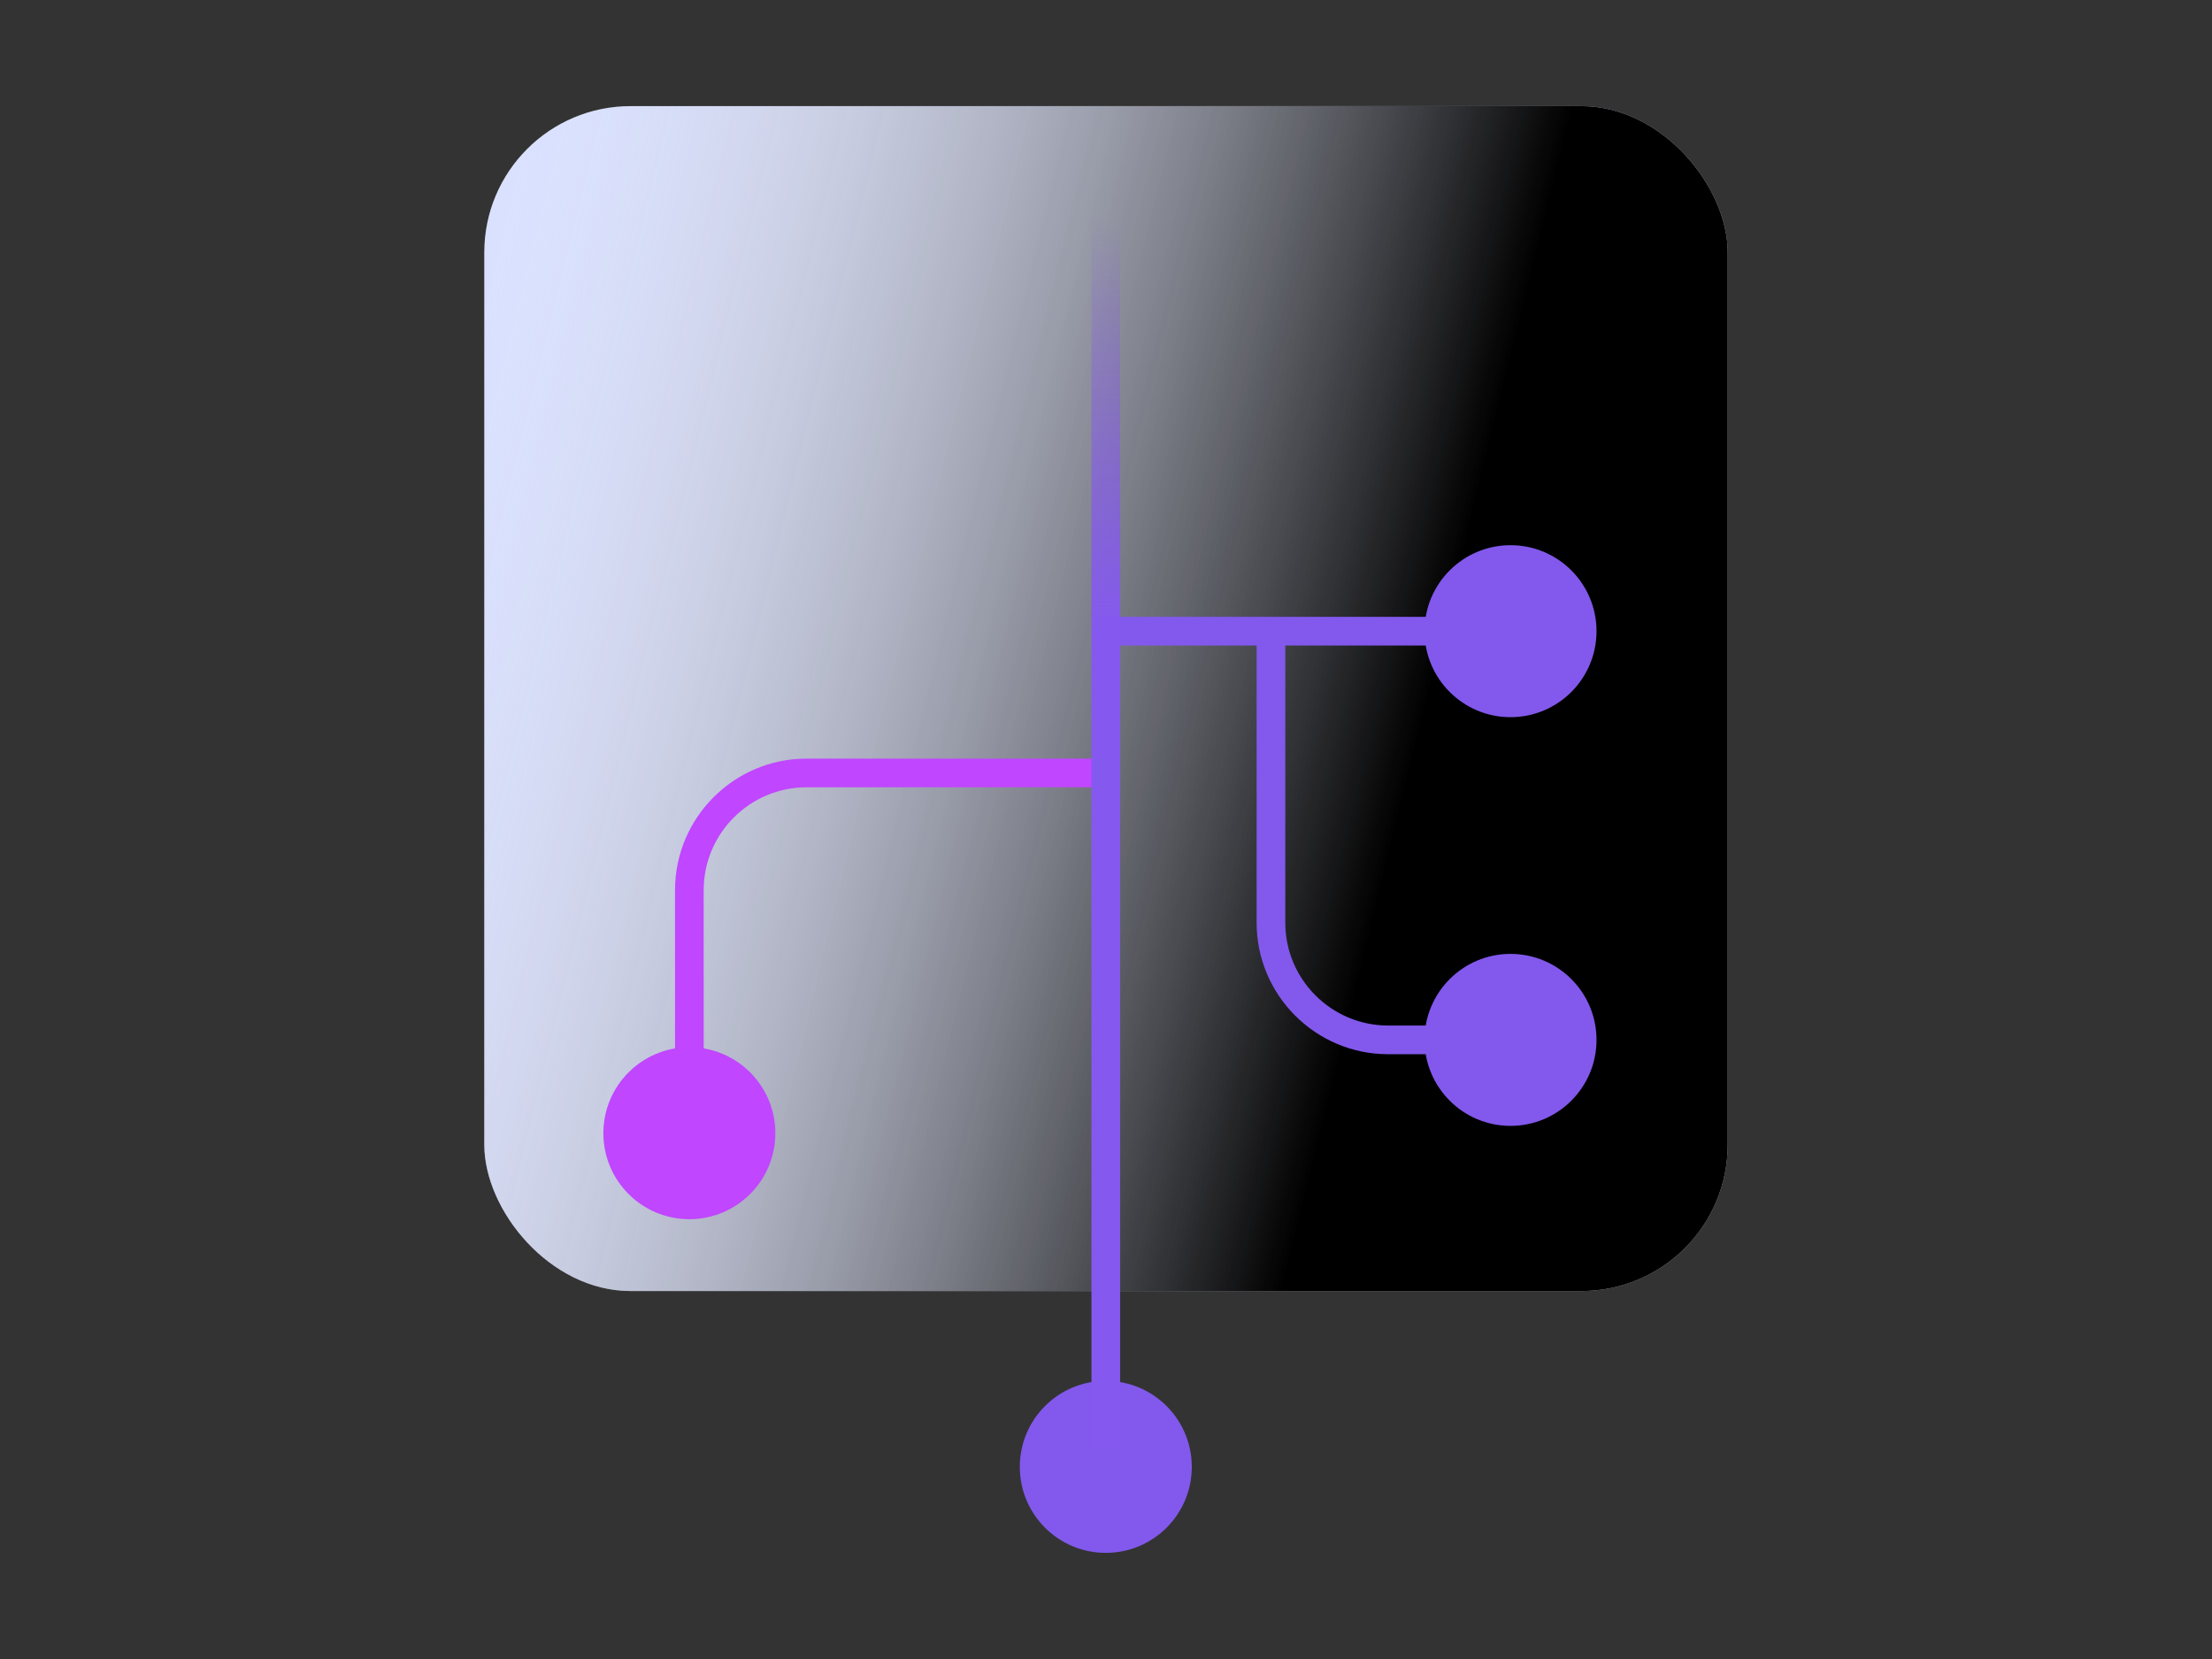
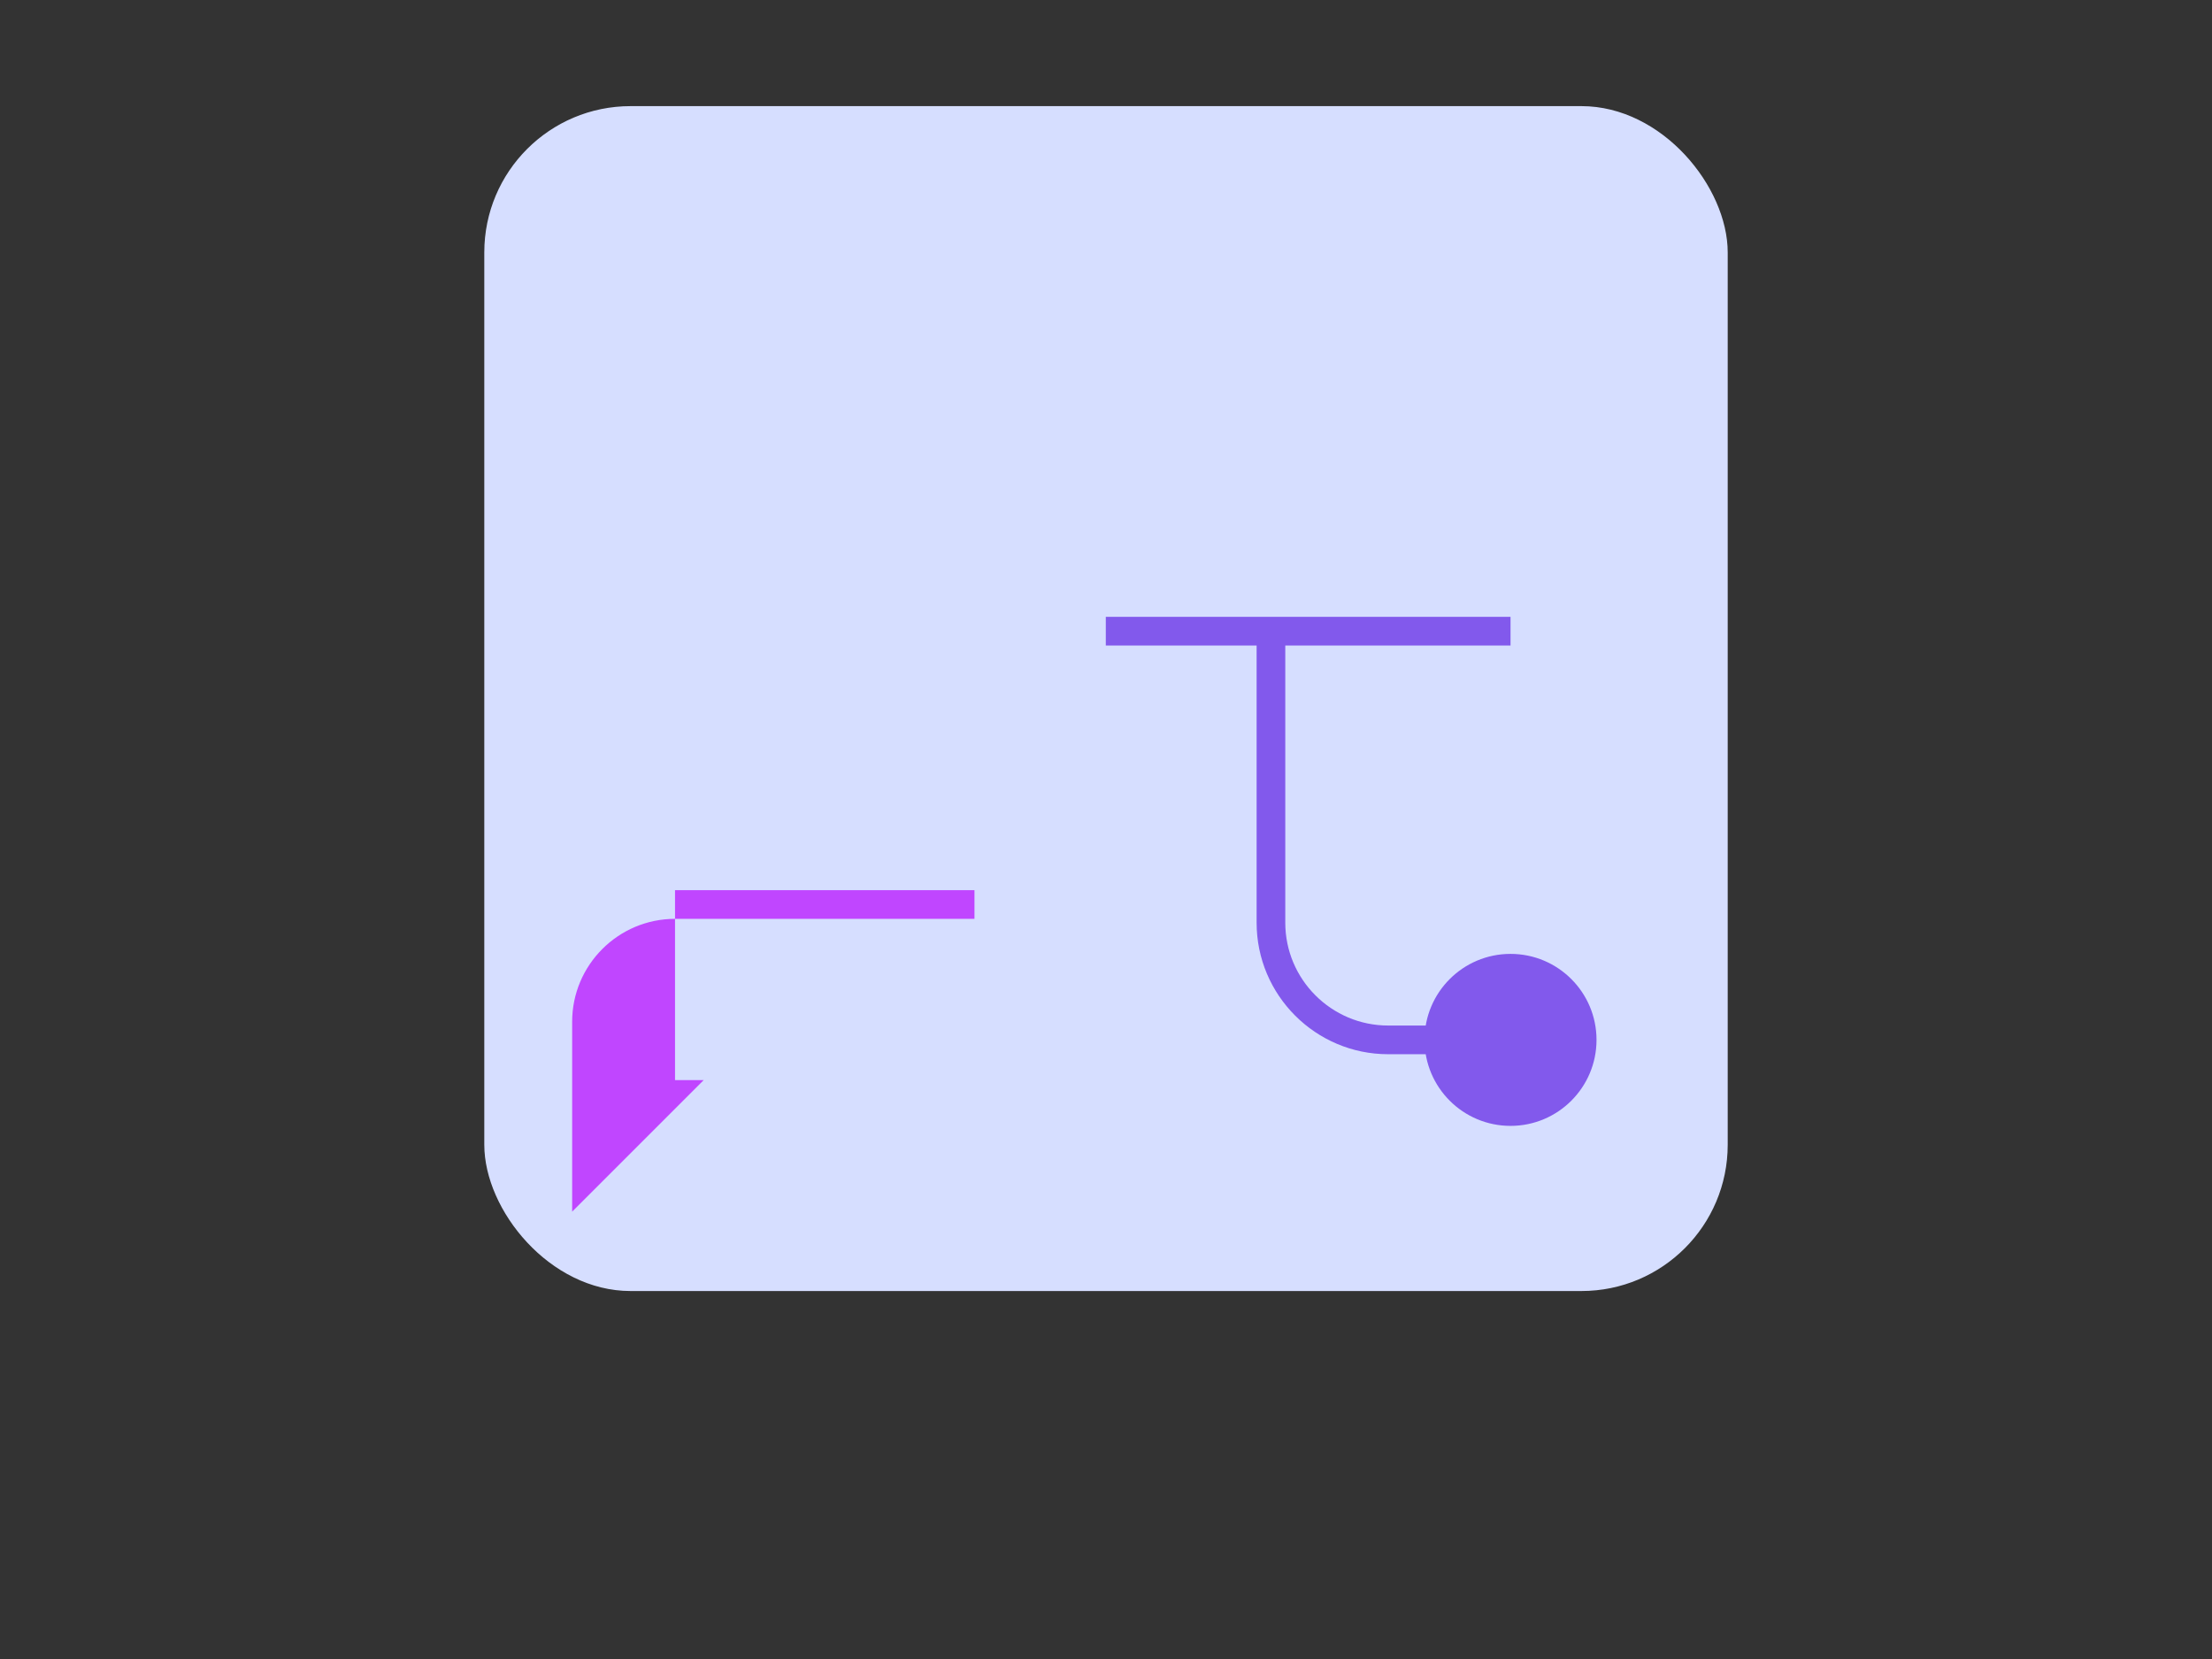
<svg xmlns="http://www.w3.org/2000/svg" viewBox="0 0 1024 768">
  <rect x="0" y="0" width="1024" height="768" fill="#333333" stroke="none" />
  <defs>
    <style>.cls-1{fill:#c046ff;}.cls-2{fill:#8259ec;}.cls-3{fill:url(#linear-gradient);mix-blend-mode:soft-light;}.cls-4{fill:url(#linear-gradient-2);}.cls-5{isolation:isolate;}.cls-6{fill:#d6deff;}</style>
    <linearGradient id="linear-gradient" x1="194.892" y1="245.662" x2="652.619" y2="357.863" gradientUnits="userSpaceOnUse">
      <stop offset="0" stop-color="#fff" stop-opacity=".1" />
      <stop offset="1" stop-color="#000" />
    </linearGradient>
    <linearGradient id="linear-gradient-2" x1="-4997.98" y1="3590.168" x2="-4426.49" y2="3590.168" gradientTransform="translate(4102.075 5097.191) rotate(90)" gradientUnits="userSpaceOnUse">
      <stop offset=".001" stop-color="#8559f0" stop-opacity="0" />
      <stop offset=".34" stop-color="#8559f0" />
      <stop offset=".997" stop-color="#8559f0" />
    </linearGradient>
  </defs>
  <g class="cls-5">
    <g id="Layer_1">
      <rect class="cls-6" x="224.193" y="49.13" width="575.615" height="548.527" rx="67.719" ry="67.719" />
-       <rect class="cls-3" x="224.193" y="49.13" width="575.615" height="548.527" rx="67.719" ry="67.719" />
-       <circle class="cls-2" cx="511.908" cy="679.06" r="39.81" />
-       <circle class="cls-1" cx="319.125" cy="524.594" r="39.81" />
-       <circle class="cls-2" cx="699.266" cy="292.193" r="39.81" />
-       <path class="cls-1" d="M325.758,500.013h-13.269v-87.928c0-33.577,27.314-60.9,60.891-60.9h138.62v13.277h-138.62c-26.26,0-47.622,21.363-47.622,47.622v87.928Z" />
+       <path class="cls-1" d="M325.758,500.013h-13.269v-87.928h138.62v13.277h-138.62c-26.26,0-47.622,21.363-47.622,47.622v87.928Z" />
      <rect class="cls-2" x="511.907" y="285.552" width="187.359" height="13.277" />
-       <rect class="cls-4" x="505.272" y="99.211" width="13.269" height="571.49" />
      <path class="cls-2" d="M704.89,488.027h-62.273c-33.577,0-60.891-27.314-60.891-60.891v-138.616h13.269v138.616c0,26.26,21.363,47.614,47.622,47.614h62.273v13.277Z" />
      <circle class="cls-2" cx="699.266" cy="481.393" r="39.81" />
    </g>
  </g>
</svg>